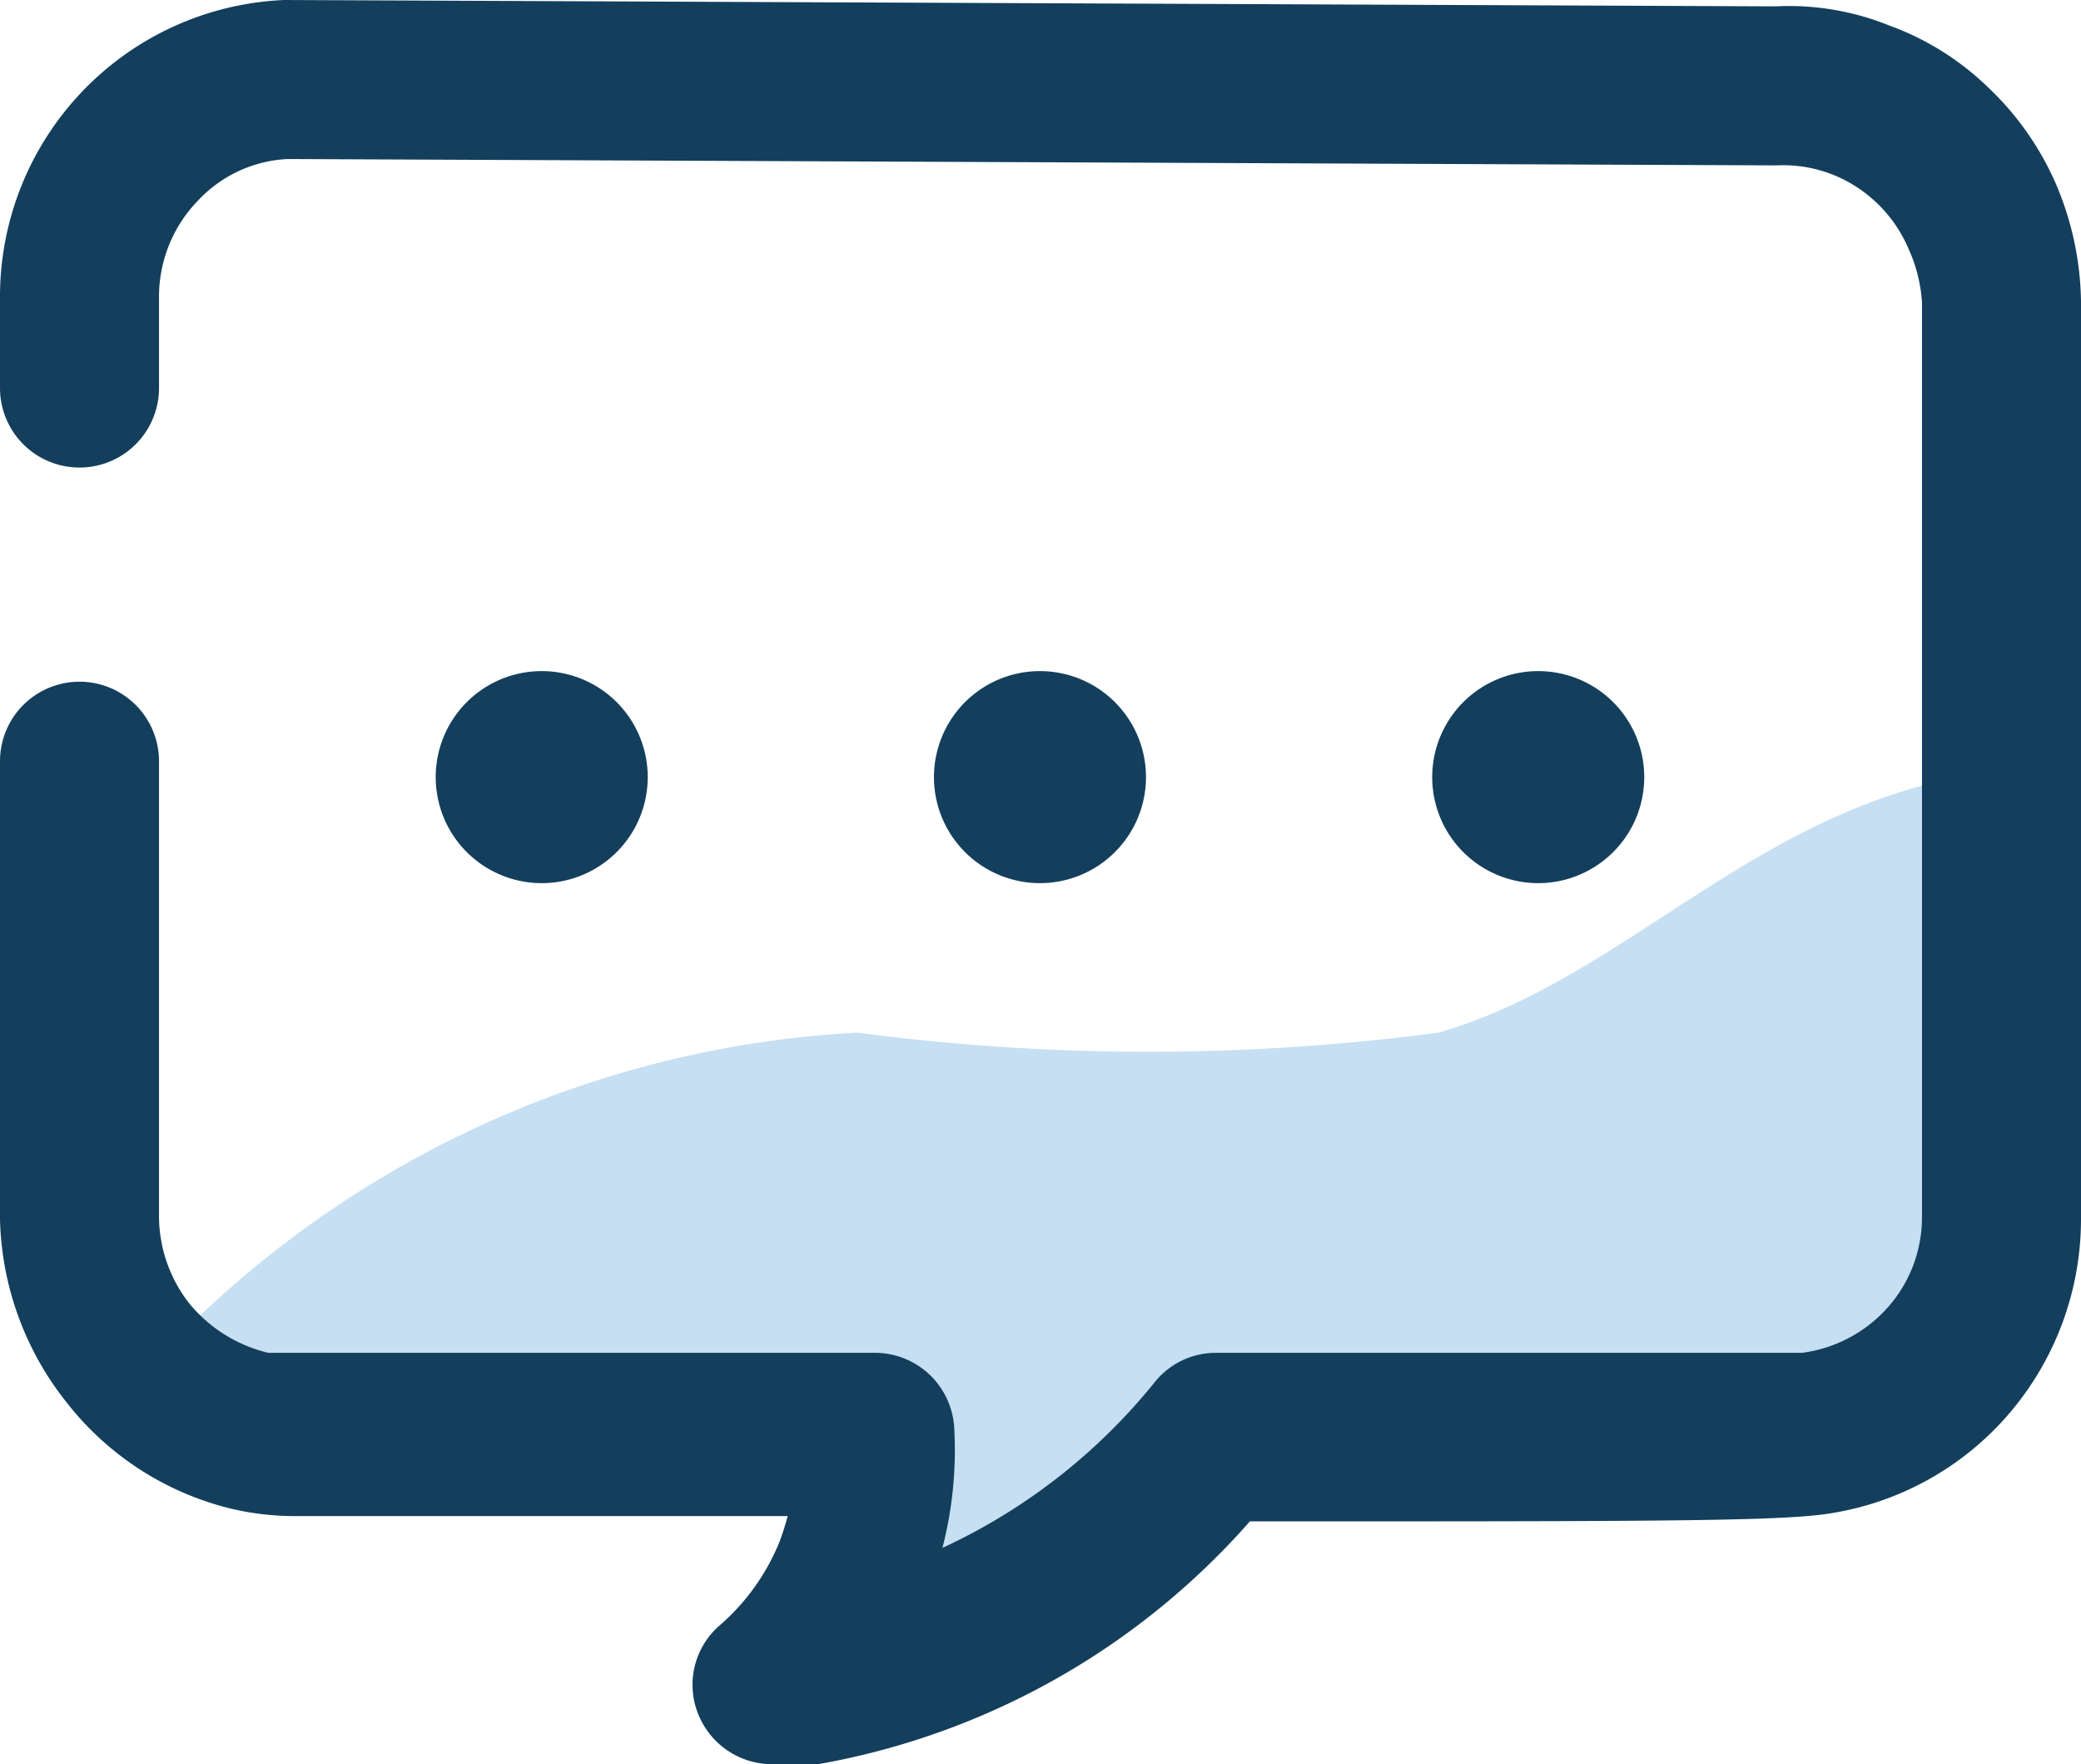
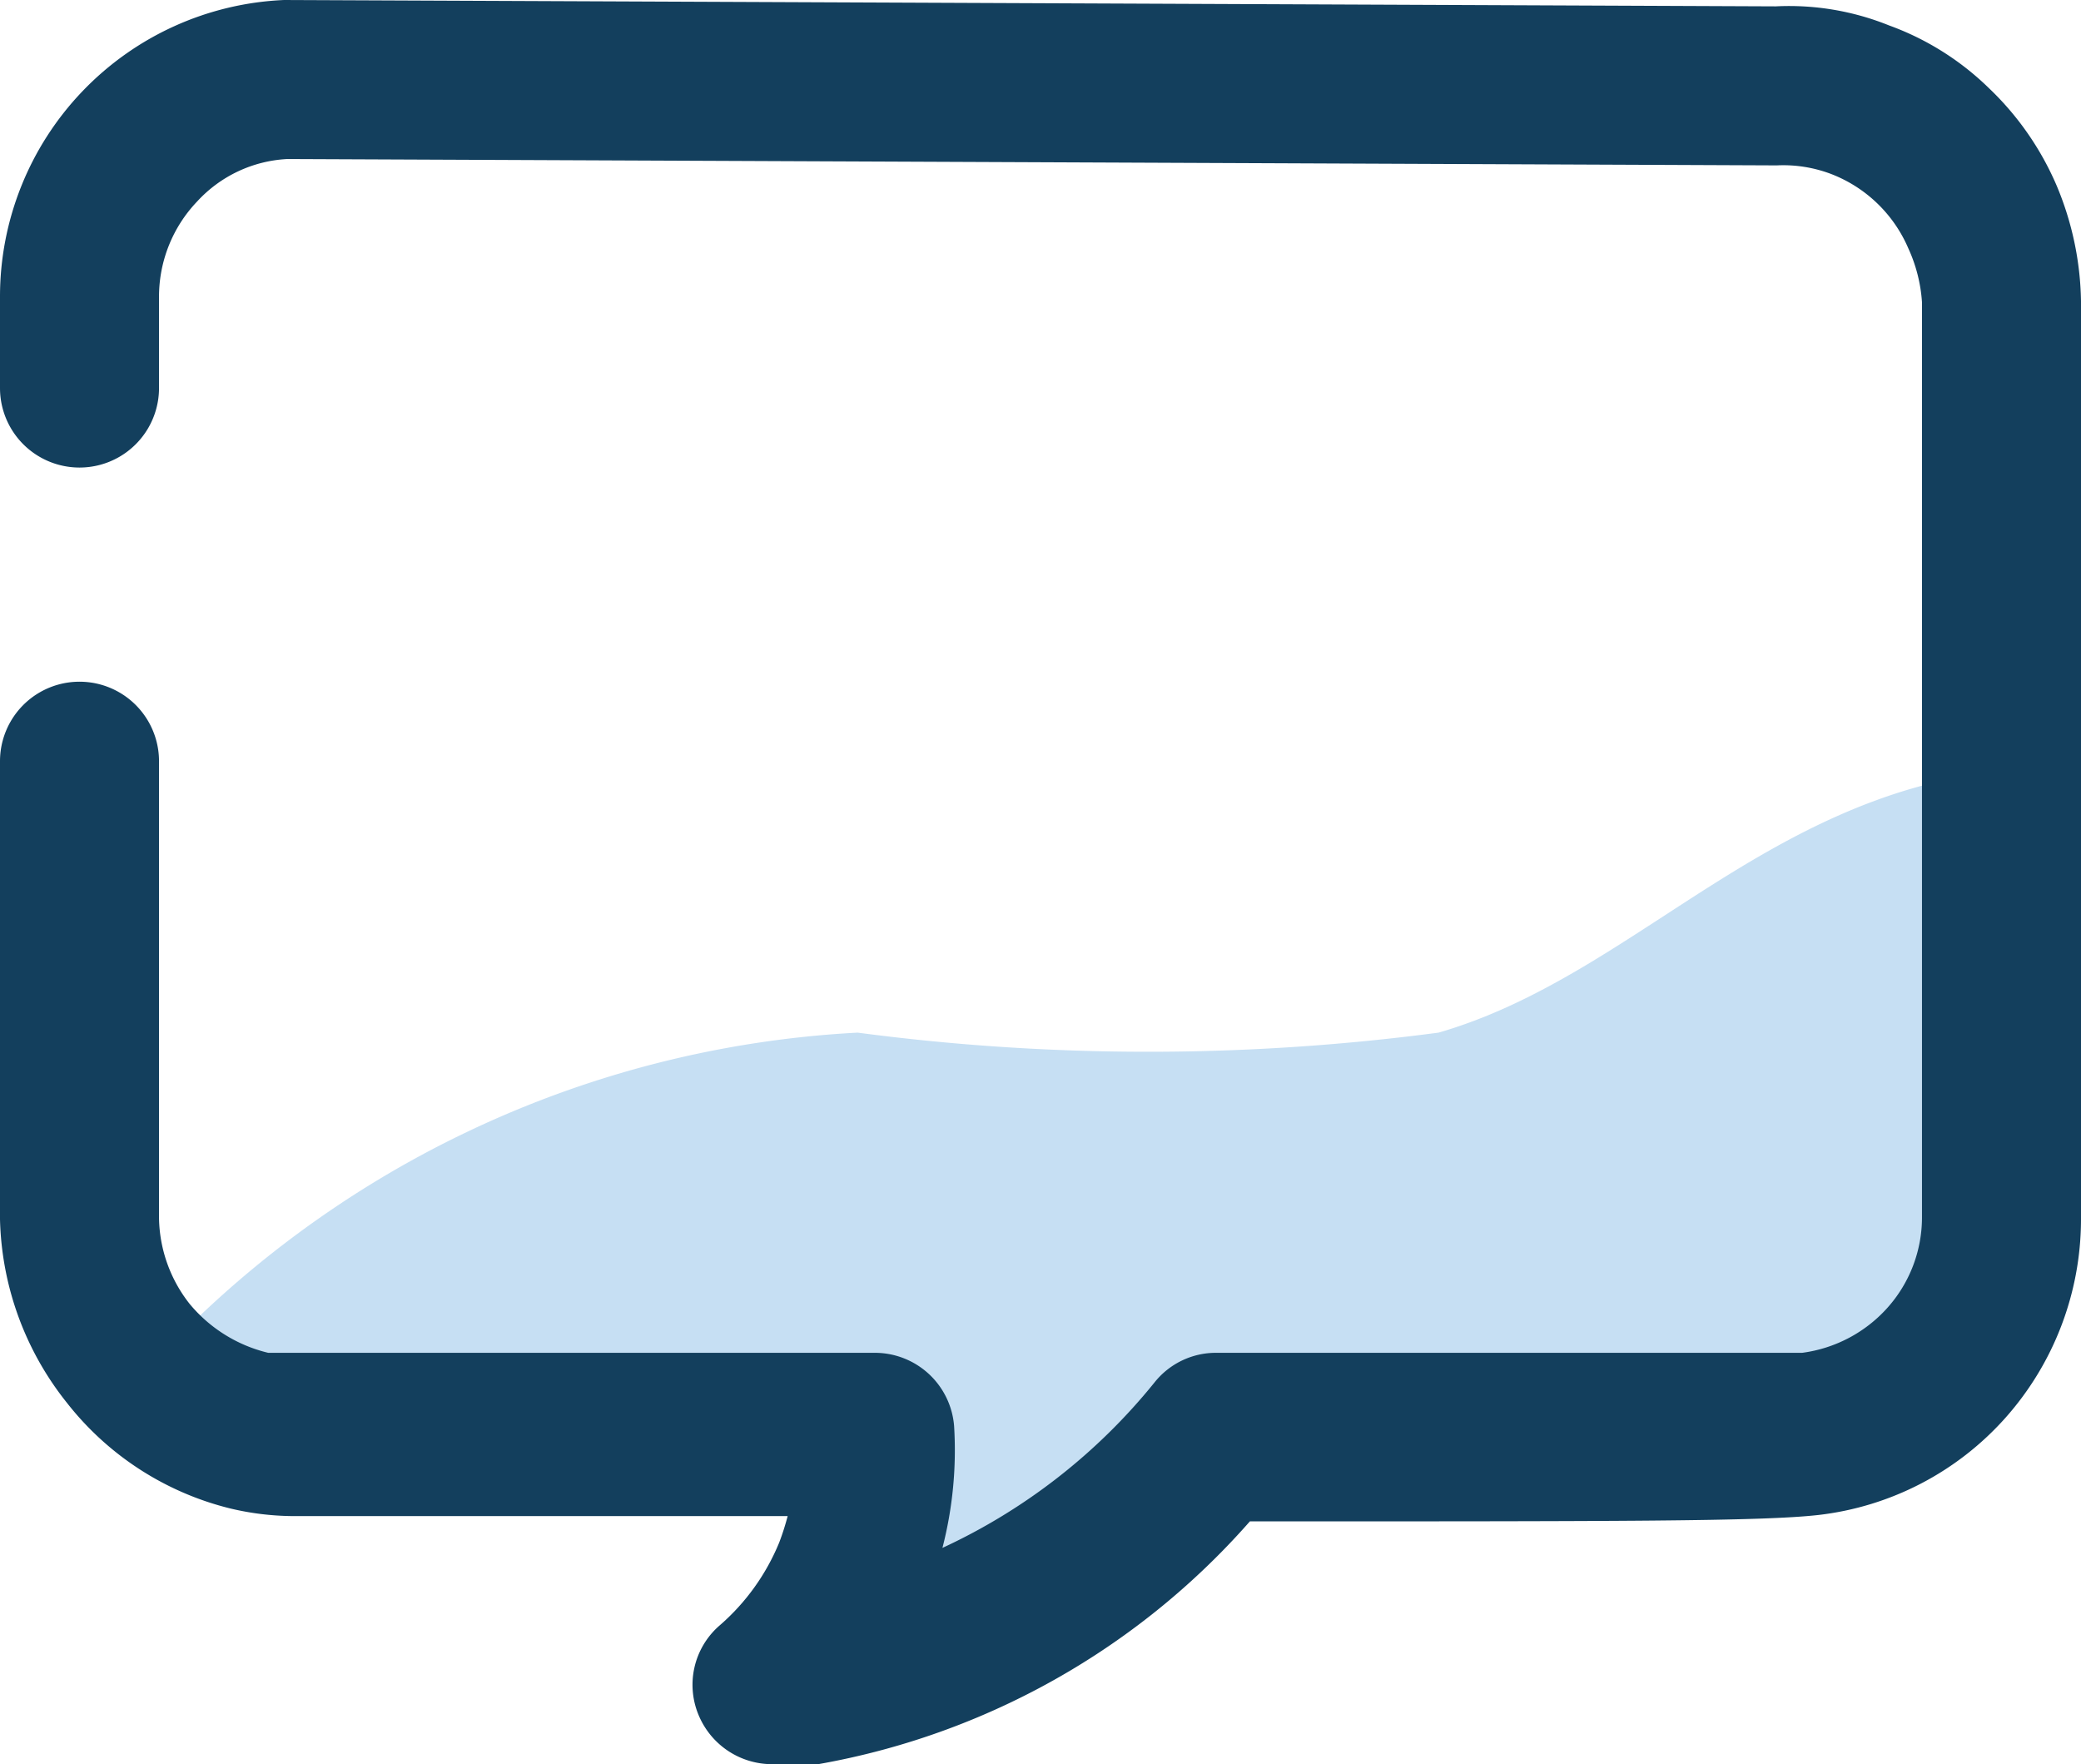
<svg xmlns="http://www.w3.org/2000/svg" id="Layer_1" data-name="Layer 1" viewBox="0 0 19.63 16.64">
  <defs>
    <style>.cls-1{fill:#4195d5;fill-rule:evenodd;opacity:0.3;isolation:isolate;}.cls-2{fill:#133f5d;}</style>
  </defs>
  <path class="cls-1" d="M18.87,7.27v4.24a2,2,0,0,1-.51,1.36,2.06,2.06,0,0,1-1.3.67H11.43a6.31,6.31,0,0,1-4.15,2.34A2.87,2.87,0,0,0,8,14.83a2.79,2.79,0,0,0,.21-1.28H2.75a1.74,1.74,0,0,1-.39,0,2,2,0,0,1-1-.6A9.75,9.75,0,0,1,8.09,9.74a20.89,20.89,0,0,0,5.48,0C15.4,9.21,16.63,7.52,18.87,7.27Z" />
-   <path class="cls-2" d="M7.28,16.64a.75.75,0,0,1-.68-.44.74.74,0,0,1,.19-.87,2.08,2.08,0,0,0,.56-.78,2.41,2.41,0,0,0,.08-.25H2.75a2.62,2.62,0,0,1-.57-.07,2.81,2.81,0,0,1-1.55-1A2.88,2.88,0,0,1,0,11.5V7.18a.75.75,0,0,1,1.5,0v4.31a1.34,1.34,0,0,0,.29.81,1.38,1.38,0,0,0,.74.46l.22,0h5.5a.75.75,0,0,1,.75.69,3.69,3.69,0,0,1-.11,1.15,5.58,5.58,0,0,0,2-1.56.74.74,0,0,1,.58-.28H17a1.31,1.31,0,0,0,.8-.42,1.28,1.28,0,0,0,.33-.86V2.85A1.45,1.45,0,0,0,18,2.34a1.3,1.3,0,0,0-.73-.7,1.27,1.27,0,0,0-.51-.08L2.71,1.5a1.24,1.24,0,0,0-.85.4,1.3,1.3,0,0,0-.36.9v.86a.75.75,0,0,1-1.5,0V2.8A2.8,2.8,0,0,1,2.68,0L16.75.06a2.52,2.52,0,0,1,1.07.18,2.63,2.63,0,0,1,.94.59,2.78,2.78,0,0,1,.64.92,2.92,2.92,0,0,1,.23,1.09v8.67a2.82,2.82,0,0,1-.71,1.86,2.79,2.79,0,0,1-1.77.92v0c-.54.06-1.84.06-5.36.06a7.05,7.05,0,0,1-4.4,2.34Z" />
-   <path class="cls-2" d="M5.11,8.33a1,1,0,1,0,0-2,1,1,0,0,0,0,2Z" />
-   <path class="cls-2" d="M14.51,8.33a1,1,0,1,0,0-2,1,1,0,0,0,0,2Z" />
-   <path class="cls-2" d="M9.81,8.33a1,1,0,1,0,0-2,1,1,0,0,0,0,2Z" />
+   <path class="cls-2" d="M7.28,16.64a.75.75,0,0,1-.68-.44.74.74,0,0,1,.19-.87,2.08,2.08,0,0,0,.56-.78,2.41,2.41,0,0,0,.08-.25H2.75a2.62,2.62,0,0,1-.57-.07,2.81,2.81,0,0,1-1.55-1A2.88,2.88,0,0,1,0,11.5V7.18a.75.75,0,0,1,1.5,0v4.31a1.34,1.34,0,0,0,.29.81,1.38,1.38,0,0,0,.74.46l.22,0h5.5a.75.75,0,0,1,.75.69,3.69,3.69,0,0,1-.11,1.15,5.58,5.58,0,0,0,2-1.56.74.74,0,0,1,.58-.28H17a1.31,1.31,0,0,0,.8-.42,1.28,1.28,0,0,0,.33-.86V2.85A1.45,1.45,0,0,0,18,2.34a1.3,1.3,0,0,0-.73-.7,1.27,1.27,0,0,0-.51-.08L2.71,1.5a1.24,1.24,0,0,0-.85.4,1.3,1.3,0,0,0-.36.9v.86a.75.75,0,0,1-1.5,0V2.8A2.8,2.8,0,0,1,2.68,0L16.75.06a2.52,2.52,0,0,1,1.07.18,2.63,2.63,0,0,1,.94.59,2.78,2.78,0,0,1,.64.92,2.92,2.92,0,0,1,.23,1.09v8.67a2.82,2.82,0,0,1-.71,1.86,2.79,2.79,0,0,1-1.77.92v0c-.54.06-1.84.06-5.36.06a7.05,7.05,0,0,1-4.4,2.34" />
</svg>